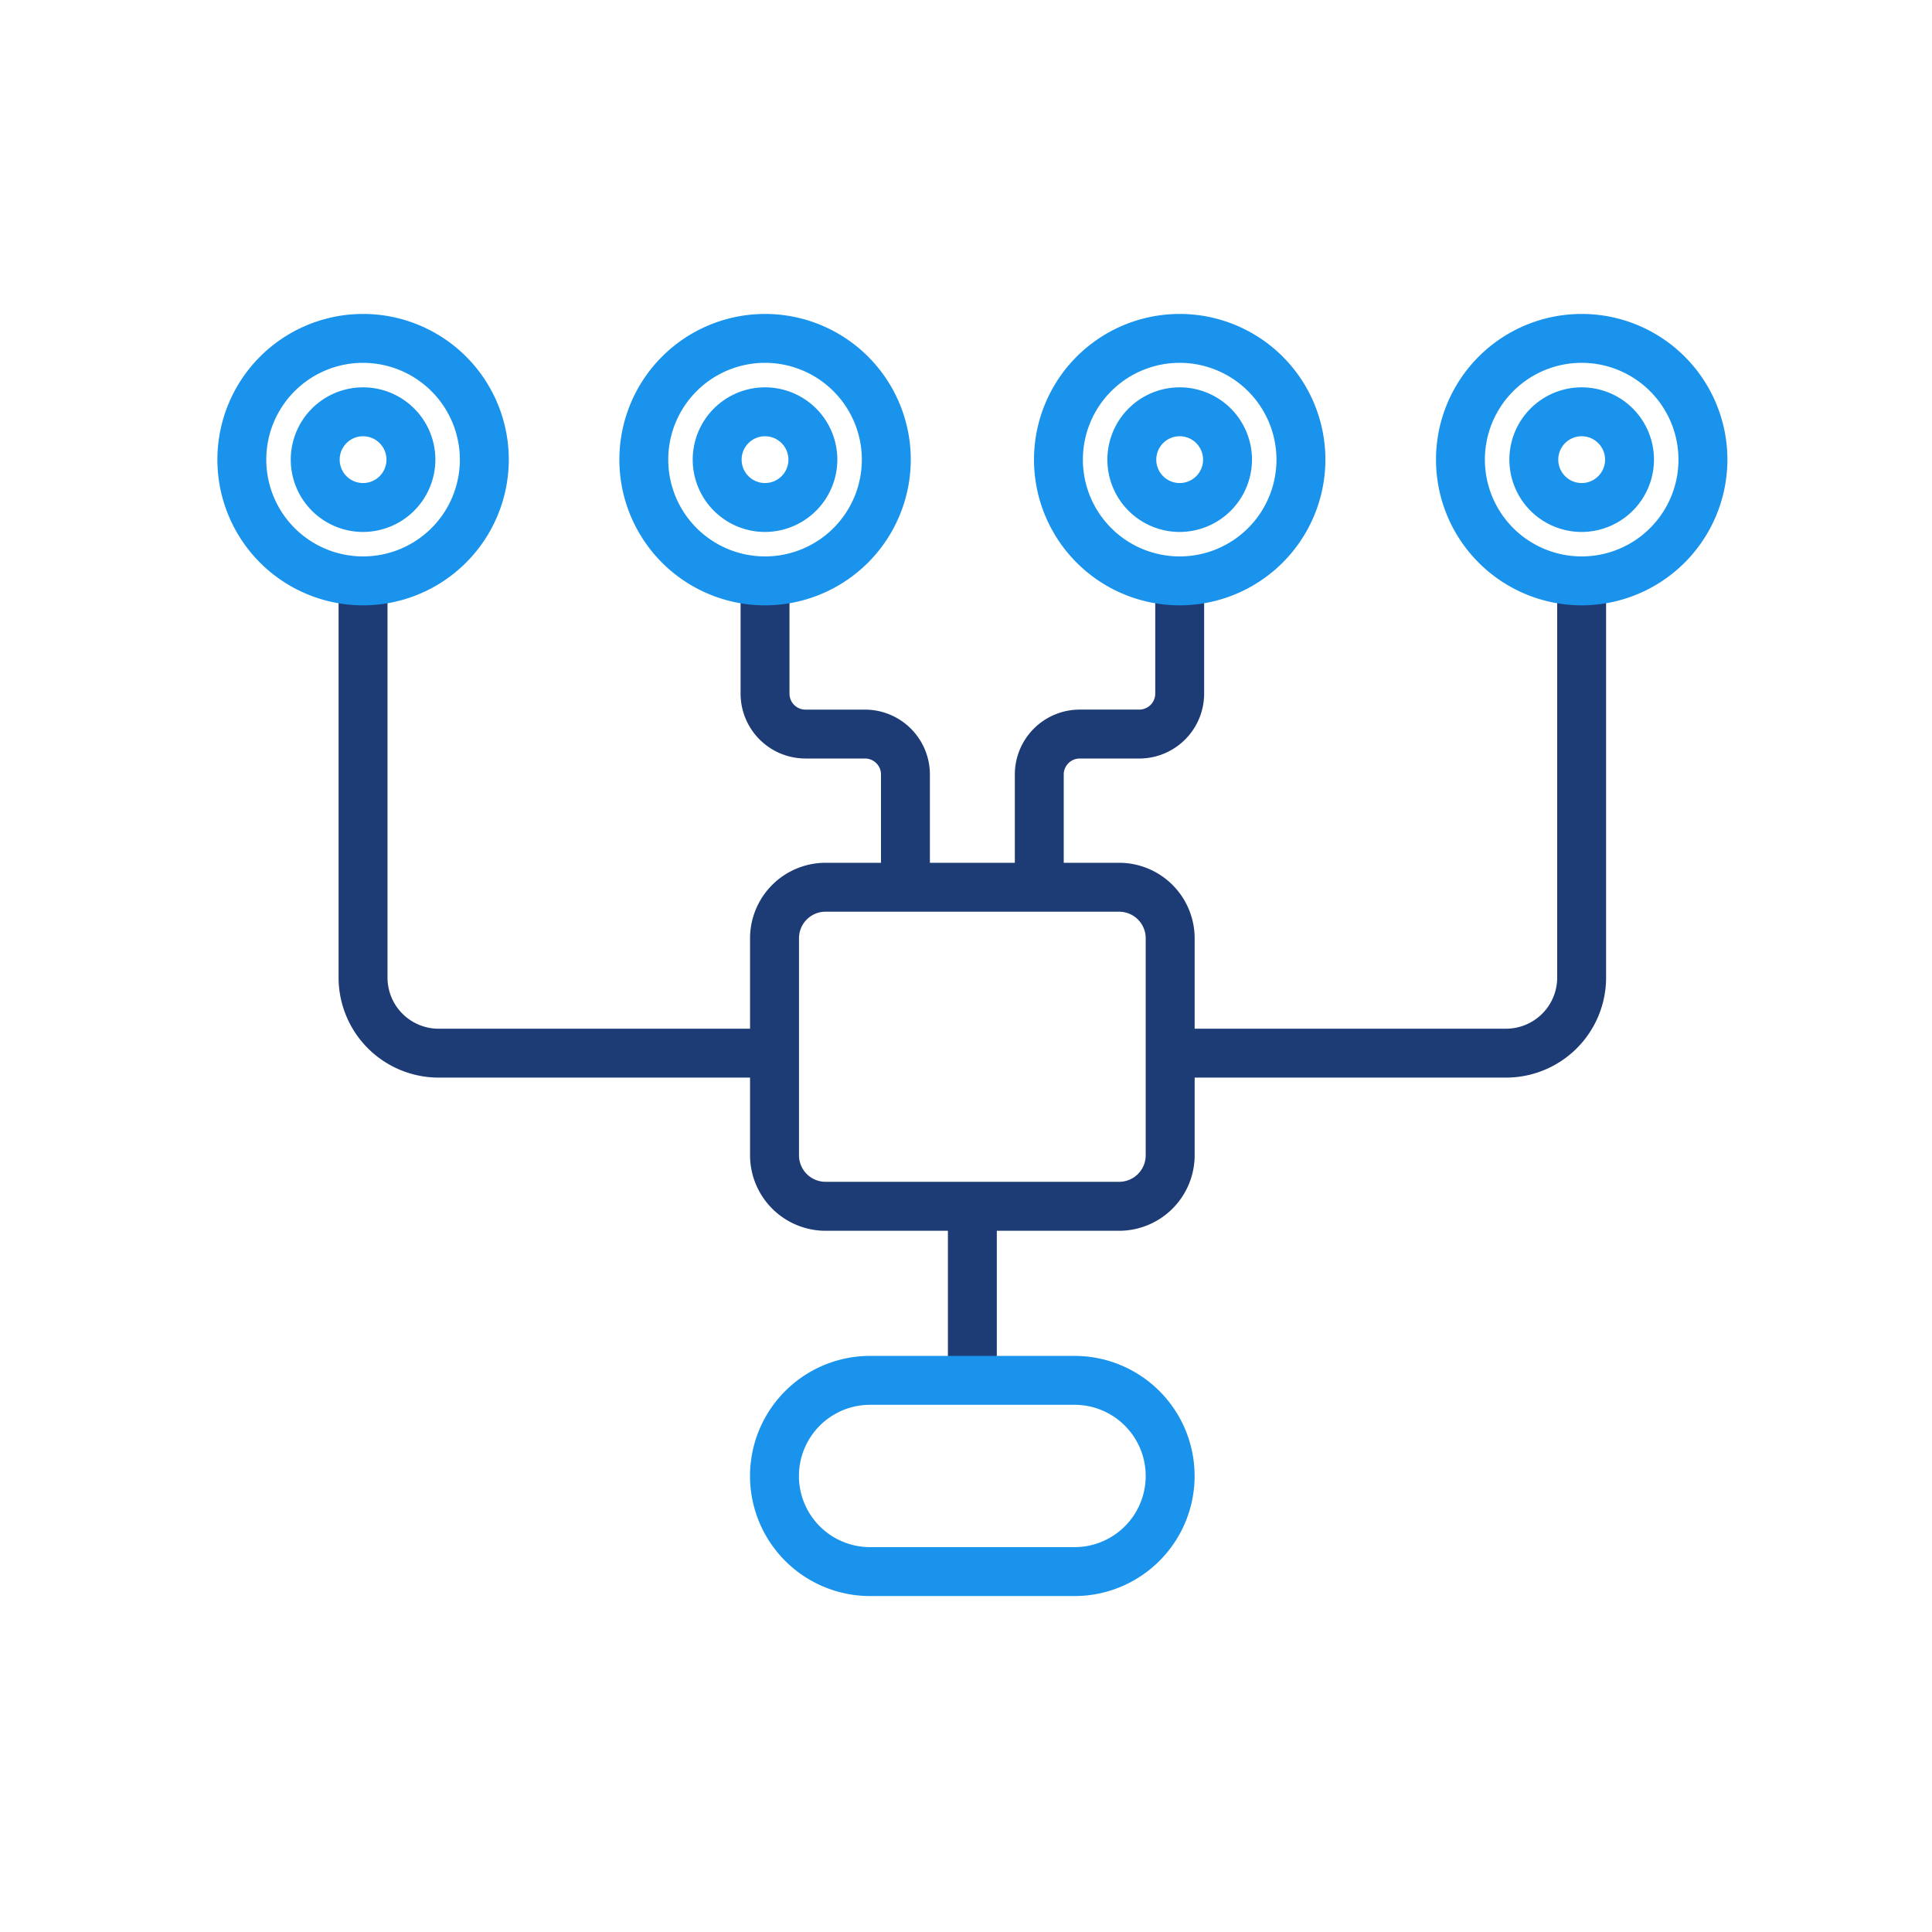
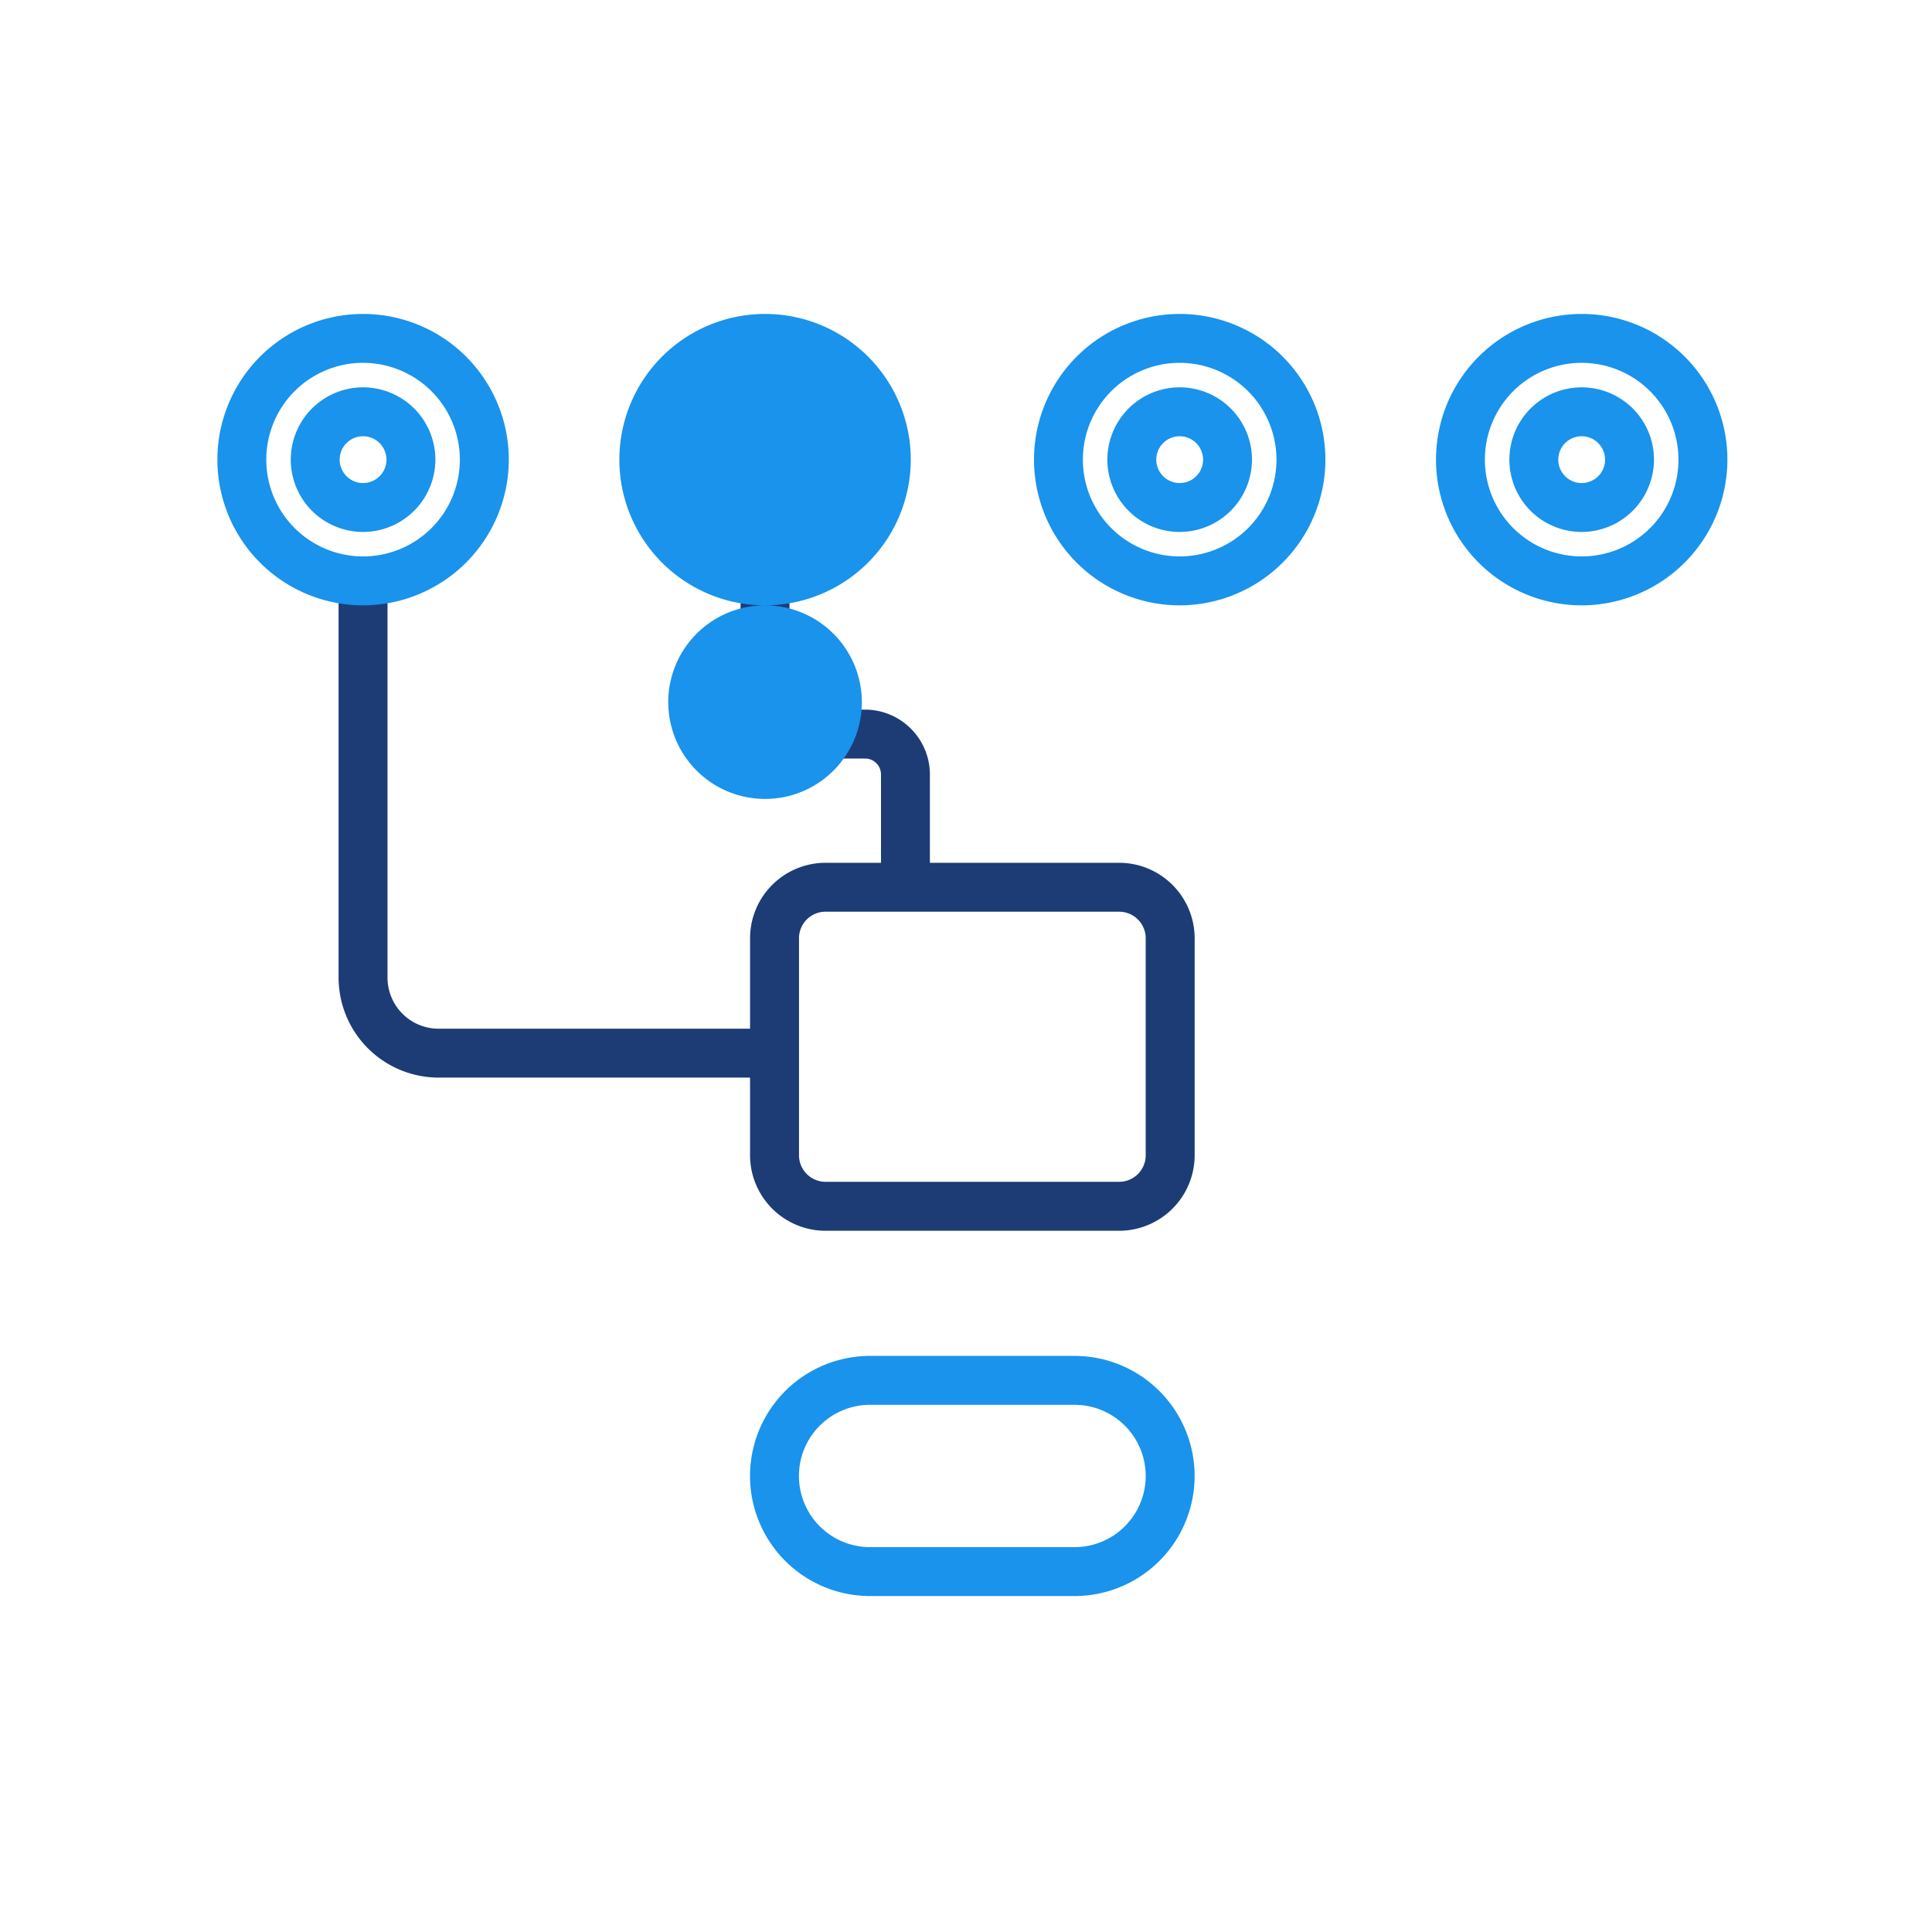
<svg xmlns="http://www.w3.org/2000/svg" width="80" height="80" viewBox="0 0 80 80">
  <defs>
    <clipPath id="clip-path">
      <rect id="Retângulo_621" data-name="Retângulo 621" width="62.526" height="53.089" fill="none" />
    </clipPath>
  </defs>
  <g id="i_agrupamentodedados" transform="translate(8937 952)">
    <g id="Grupo_1683" data-name="Grupo 1683" transform="translate(-8928 -939)">
      <g id="Grupo_1682" data-name="Grupo 1682" transform="translate(0 0)" clip-path="url(#clip-path)">
        <path id="Caminho_616" data-name="Caminho 616" d="M31.712,32.165H19.556a3.131,3.131,0,0,1-3.127-3.127V20.053a3.13,3.13,0,0,1,3.127-3.126H31.712a3.13,3.13,0,0,1,3.127,3.126v8.985a3.131,3.131,0,0,1-3.127,3.127M19.556,18.952a1.1,1.1,0,0,0-1.1,1.1v8.985a1.1,1.1,0,0,0,1.1,1.1H31.712a1.1,1.1,0,0,0,1.1-1.1V20.053a1.1,1.1,0,0,0-1.1-1.1Z" transform="translate(5.629 5.799)" fill="#1d3c76" />
        <path id="Caminho_617" data-name="Caminho 617" d="M21.658,29.059H7.878A4.144,4.144,0,0,1,3.739,24.92V8.491a1.013,1.013,0,0,1,2.026,0V24.92a2.117,2.117,0,0,0,2.113,2.115H21.658a1.012,1.012,0,1,1,0,2.025" transform="translate(1.281 2.562)" fill="#1d3c76" />
        <path id="Caminho_618" data-name="Caminho 618" d="M22.963,21.97a1.013,1.013,0,0,1-1.012-1.012V16.508a.662.662,0,0,0-.662-.662H18.822a2.688,2.688,0,0,1-2.685-2.685V8.493a1.012,1.012,0,1,1,2.025,0v4.668a.662.662,0,0,0,.661.661h2.466a2.689,2.689,0,0,1,2.687,2.687v4.449a1.013,1.013,0,0,1-1.012,1.012" transform="translate(5.529 2.562)" fill="#1d3c76" />
-         <path id="Caminho_619" data-name="Caminho 619" d="M43.523,29.059H29.743a1.012,1.012,0,0,1,0-2.025H43.523a2.118,2.118,0,0,0,2.113-2.115V8.491a1.012,1.012,0,0,1,2.025,0V24.92a4.144,4.144,0,0,1-4.138,4.139" transform="translate(9.844 2.562)" fill="#1d3c76" />
-         <path id="Caminho_620" data-name="Caminho 620" d="M25.607,22.033a1.013,1.013,0,0,1-1.012-1.012V16.508a2.689,2.689,0,0,1,2.687-2.687h2.465a.662.662,0,0,0,.662-.661V8.492a1.012,1.012,0,1,1,2.025,0v4.668a2.689,2.689,0,0,1-2.687,2.687H27.282a.661.661,0,0,0-.662.661V21.02a1.013,1.013,0,0,1-1.012,1.012" transform="translate(8.427 2.562)" fill="#1d3c76" />
-         <path id="Caminho_621" data-name="Caminho 621" d="M23.543,35.734a1.013,1.013,0,0,1-1.012-1.012V27.914a1.012,1.012,0,1,1,2.025,0v6.807a1.013,1.013,0,0,1-1.012,1.012" transform="translate(7.72 9.217)" fill="#1d3c76" />
        <path id="Caminho_622" data-name="Caminho 622" d="M6.034,12.066a6.033,6.033,0,1,1,6.034-6.034,6.041,6.041,0,0,1-6.034,6.034m0-10.042a4.008,4.008,0,1,0,4.008,4.008A4.012,4.012,0,0,0,6.034,2.025" transform="translate(0 0)" fill="#1993ec" />
-         <path id="Caminho_623" data-name="Caminho 623" d="M18.431,12.066a6.033,6.033,0,1,1,6.034-6.034,6.041,6.041,0,0,1-6.034,6.034m0-10.042a4.008,4.008,0,1,0,4.008,4.008,4.012,4.012,0,0,0-4.008-4.008" transform="translate(4.248 0)" fill="#1993ec" />
+         <path id="Caminho_623" data-name="Caminho 623" d="M18.431,12.066a6.033,6.033,0,1,1,6.034-6.034,6.041,6.041,0,0,1-6.034,6.034a4.008,4.008,0,1,0,4.008,4.008,4.012,4.012,0,0,0-4.008-4.008" transform="translate(4.248 0)" fill="#1993ec" />
        <path id="Caminho_624" data-name="Caminho 624" d="M43.617,12.066a6.033,6.033,0,1,1,6.034-6.034,6.041,6.041,0,0,1-6.034,6.034m0-10.042a4.008,4.008,0,1,0,4.008,4.008,4.012,4.012,0,0,0-4.008-4.008" transform="translate(12.877 0)" fill="#1993ec" />
        <path id="Caminho_625" data-name="Caminho 625" d="M31.219,12.066a6.033,6.033,0,1,1,6.034-6.034,6.041,6.041,0,0,1-6.034,6.034m0-10.042a4.008,4.008,0,1,0,4.008,4.008,4.012,4.012,0,0,0-4.008-4.008" transform="translate(8.629 0)" fill="#1993ec" />
        <path id="Caminho_626" data-name="Caminho 626" d="M5.258,8.252A2.994,2.994,0,1,1,8.252,5.258,3,3,0,0,1,5.258,8.252m0-3.963a.969.969,0,1,0,.969.969.971.971,0,0,0-.969-.969" transform="translate(0.776 0.775)" fill="#1993ec" />
        <path id="Caminho_627" data-name="Caminho 627" d="M17.655,8.252a2.994,2.994,0,1,1,2.994-2.994,3,3,0,0,1-2.994,2.994m0-3.963a.969.969,0,1,0,.969.969.971.971,0,0,0-.969-.969" transform="translate(5.023 0.775)" fill="#1993ec" />
        <path id="Caminho_628" data-name="Caminho 628" d="M42.841,8.252a2.994,2.994,0,1,1,2.994-2.994,3,3,0,0,1-2.994,2.994m0-3.963a.969.969,0,1,0,.969.969.971.971,0,0,0-.969-.969" transform="translate(13.653 0.775)" fill="#1993ec" />
        <path id="Caminho_629" data-name="Caminho 629" d="M30.443,8.252a2.994,2.994,0,1,1,2.994-2.994,3,3,0,0,1-2.994,2.994m0-3.963a.969.969,0,1,0,.969.969.971.971,0,0,0-.969-.969" transform="translate(9.405 0.775)" fill="#1993ec" />
        <path id="Caminho_630" data-name="Caminho 630" d="M29.867,42.079H21.4a4.972,4.972,0,0,1,0-9.944h8.465a4.972,4.972,0,1,1,0,9.944M21.4,34.16a2.947,2.947,0,1,0,0,5.894h8.465a2.947,2.947,0,1,0,0-5.894Z" transform="translate(5.629 11.01)" fill="#1993ec" />
      </g>
    </g>
    <rect id="Retângulo_620" data-name="Retângulo 620" width="80" height="80" transform="translate(-8937 -952)" fill="none" />
  </g>
</svg>